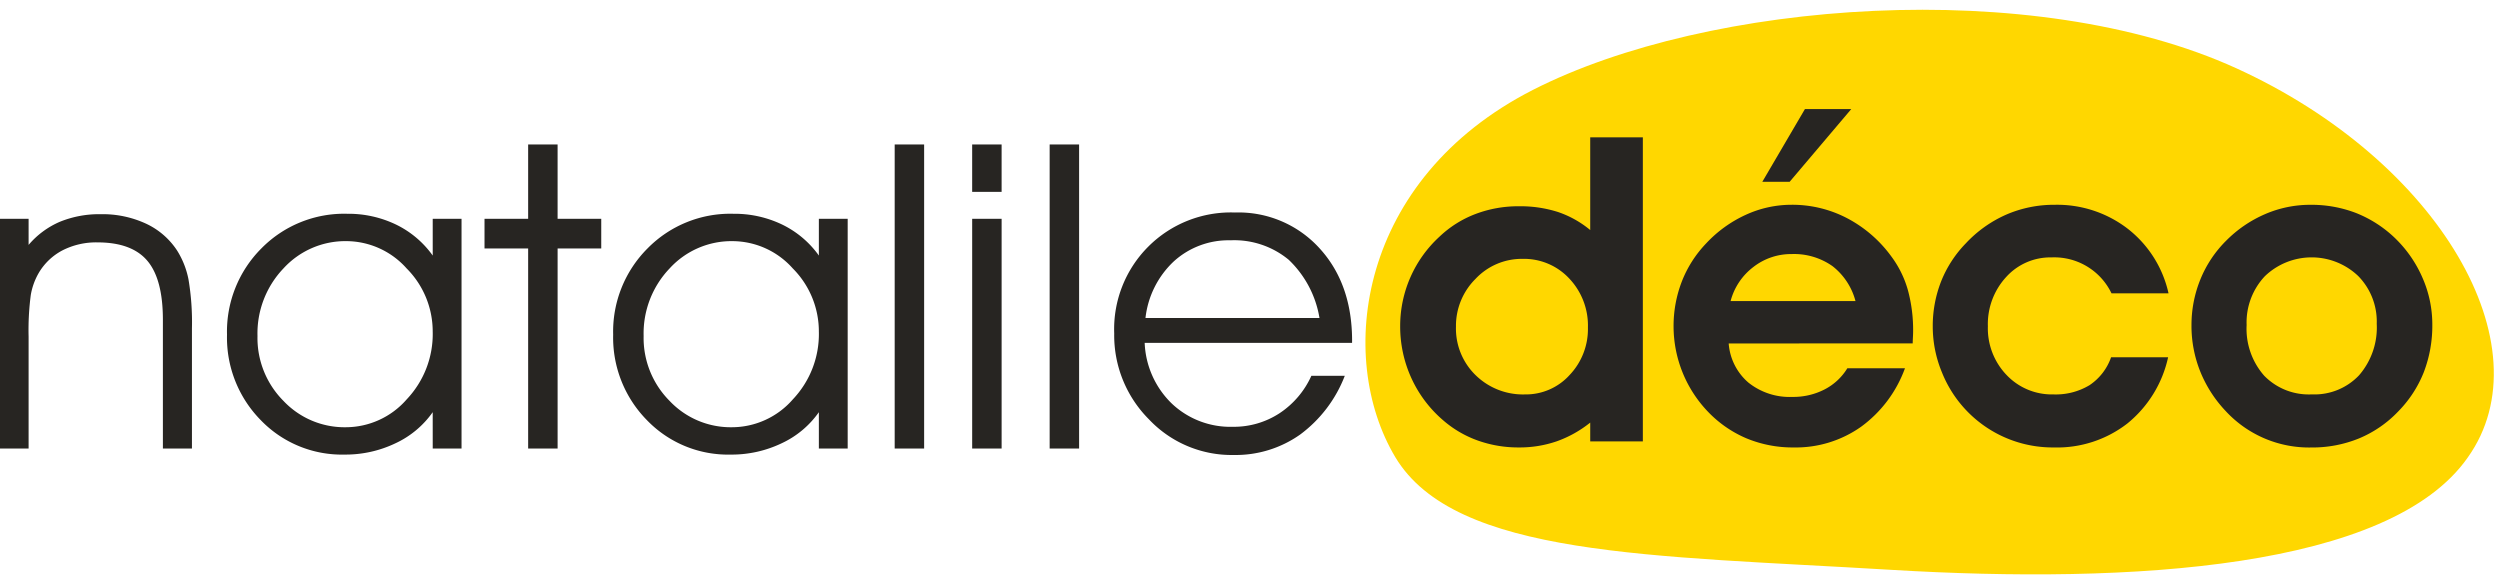
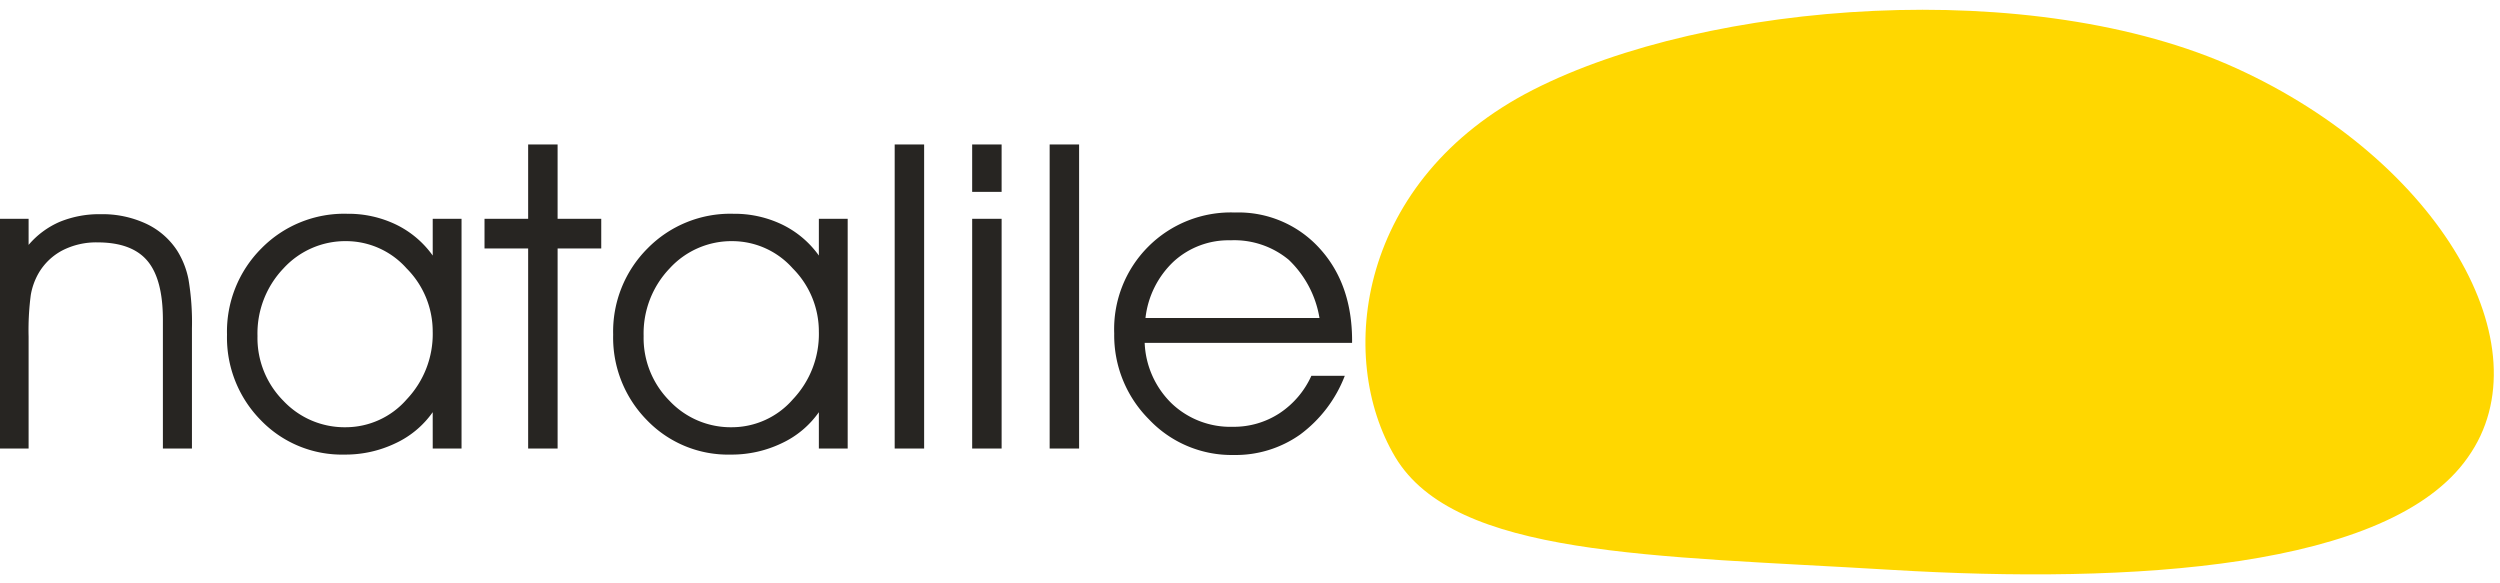
<svg xmlns="http://www.w3.org/2000/svg" width="350.702" height="81.736" viewBox="0 0 350.702 81.736">
  <g id="Groupe_48" data-name="Groupe 48" transform="translate(-792.311 -16.081)">
    <path id="blob_1_" data-name="blob (1)" d="M86.062-16.59c8.645,13.934,5.911,38.915-18.427,51.86s-69.87,17.232-98.6,4.737-44.183-38.267-33.41-54c10.639-15.821,46.831-18.626,80.611-17.188C49.886-29.742,77.417-30.434,86.062-16.59Z" transform="translate(1074.382 65.126) rotate(-179)" fill="gold" />
    <path id="Tracé_3394" data-name="Tracé 3394" d="M3.311,25.773H7.324v3.662a11.917,11.917,0,0,1,4.409-3.252,14.647,14.647,0,0,1,5.728-1.055,14.513,14.513,0,0,1,6.313,1.318,10.524,10.524,0,0,1,4.38,3.779,11.879,11.879,0,0,1,1.6,4.058,36.362,36.362,0,0,1,.483,6.87V58H26.162V39.953q0-5.713-2.183-8.291t-6.987-2.578a10.372,10.372,0,0,0-4.937,1.128A8.356,8.356,0,0,0,8.7,33.449a9.287,9.287,0,0,0-1.069,3,37.777,37.777,0,0,0-.308,5.874V58H3.311Zm60.7,15.908a12.526,12.526,0,0,0-3.662-8.95,11.368,11.368,0,0,0-8.437-3.823,11.758,11.758,0,0,0-8.833,3.823,13.2,13.2,0,0,0-3.647,9.478,12.5,12.5,0,0,0,3.633,9.1,11.788,11.788,0,0,0,8.73,3.706A11.36,11.36,0,0,0,60.366,51.1,13.32,13.32,0,0,0,64.014,41.682Zm0,11.221a13.144,13.144,0,0,1-5.229,4.365,16.2,16.2,0,0,1-7.1,1.582A15.792,15.792,0,0,1,39.873,54a16.5,16.5,0,0,1-4.717-11.968,16.5,16.5,0,0,1,4.819-12.1A16.279,16.279,0,0,1,52.031,25.07a15.411,15.411,0,0,1,6.826,1.509,13.607,13.607,0,0,1,5.156,4.351V25.773h4.043V58H64.014ZM77.4,58V29.934H71.279v-4.16H77.4V15.344h4.131v10.43h6.123v4.16H81.533V58Zm40.781-16.318a12.526,12.526,0,0,0-3.662-8.95,11.368,11.368,0,0,0-8.437-3.823,11.758,11.758,0,0,0-8.833,3.823A13.2,13.2,0,0,0,93.6,42.209a12.5,12.5,0,0,0,3.633,9.1,11.788,11.788,0,0,0,8.73,3.706,11.36,11.36,0,0,0,8.569-3.911A13.32,13.32,0,0,0,118.184,41.682Zm0,11.221a13.144,13.144,0,0,1-5.229,4.365,16.2,16.2,0,0,1-7.1,1.582A15.792,15.792,0,0,1,94.043,54a16.5,16.5,0,0,1-4.717-11.968,16.5,16.5,0,0,1,4.819-12.1A16.279,16.279,0,0,1,106.2,25.07a15.411,15.411,0,0,1,6.826,1.509,13.607,13.607,0,0,1,5.156,4.351V25.773h4.043V58h-4.043ZM128.818,58V15.344h4.131V58Zm15-36.006h-4.131v-6.65h4.131ZM139.688,58V25.773h4.131V58Zm10.869,0V15.344h4.131V58Zm42.422-14.824H163.887A12.527,12.527,0,0,0,167.7,51.7a11.944,11.944,0,0,0,8.555,3.252,11.706,11.706,0,0,0,6.533-1.89,12.4,12.4,0,0,0,4.482-5.259h4.688a18.508,18.508,0,0,1-6.255,8.232,15.664,15.664,0,0,1-9.331,2.871,15.941,15.941,0,0,1-11.895-5.01,16.669,16.669,0,0,1-4.863-12.041,16.366,16.366,0,0,1,16.934-16.963,15.351,15.351,0,0,1,11.851,5q4.585,5,4.585,12.993Zm-4.57-3.486A14.537,14.537,0,0,0,184.1,31.53a11.971,11.971,0,0,0-8.174-2.739,11.4,11.4,0,0,0-7.939,2.944A12.831,12.831,0,0,0,164,39.689Z" transform="translate(789 21)" fill="#272522" />
-     <path id="Tracé_3393" data-name="Tracé 3393" d="M28.066,41.033a9.592,9.592,0,0,0-2.622-6.885A8.668,8.668,0,0,0,18.9,31.395a8.887,8.887,0,0,0-6.606,2.813,9.282,9.282,0,0,0-2.739,6.709A9.125,9.125,0,0,0,12.3,47.7a9.494,9.494,0,0,0,6.943,2.71A8.262,8.262,0,0,0,25.5,47.684,9.346,9.346,0,0,0,28.066,41.033Zm.322-13.682V14.344h7.383V57H28.389V54.363A16.234,16.234,0,0,1,23.7,56.985a15.984,15.984,0,0,1-5.332.864,16.879,16.879,0,0,1-5.742-.967A15.173,15.173,0,0,1,7.793,54.07a17.173,17.173,0,0,1-4.5-5.962A17.434,17.434,0,0,1,1.729,40.8,17,17,0,0,1,7.266,28.26,15.07,15.07,0,0,1,12.3,25.1a16.871,16.871,0,0,1,6.064-1.084,17.3,17.3,0,0,1,5.508.806A14.235,14.235,0,0,1,28.389,27.352ZM65.6,37.313a9.152,9.152,0,0,0-3.237-4.907,9.352,9.352,0,0,0-5.728-1.685,8.594,8.594,0,0,0-5.361,1.816,8.808,8.808,0,0,0-3.193,4.775ZM47.813,43.26a8,8,0,0,0,2.769,5.493,9.259,9.259,0,0,0,6.167,2.007,9.58,9.58,0,0,0,4.526-1.055,8.068,8.068,0,0,0,3.179-2.959h8.086A17.566,17.566,0,0,1,66.4,54.935a15.854,15.854,0,0,1-9.448,2.915,16.955,16.955,0,0,1-6.636-1.274,16.258,16.258,0,0,1-5.435-3.765,17.346,17.346,0,0,1-4.8-11.895,17.334,17.334,0,0,1,1.157-6.343,16.26,16.26,0,0,1,3.413-5.347,17.592,17.592,0,0,1,5.566-4.014,15.394,15.394,0,0,1,6.416-1.406,16.6,16.6,0,0,1,7.822,1.9,18.01,18.01,0,0,1,6.182,5.361,14.428,14.428,0,0,1,2.3,4.658,21.3,21.3,0,0,1,.747,5.918q0,.264-.029.806t-.029.806Zm4.717-22.676,5.977-10.2h6.5l-8.643,10.2Zm48.984,15.645a8.9,8.9,0,0,0-8.408-5.039,8.351,8.351,0,0,0-6.372,2.754,9.754,9.754,0,0,0-2.563,6.914,9.452,9.452,0,0,0,2.622,6.826,8.748,8.748,0,0,0,6.577,2.725,9.175,9.175,0,0,0,5.068-1.3,7.776,7.776,0,0,0,3.018-3.911h8a16.487,16.487,0,0,1-5.713,9.287A16.08,16.08,0,0,1,93.428,57.85a16.739,16.739,0,0,1-15.7-10.532,16.763,16.763,0,0,1-1.289-6.4,17.108,17.108,0,0,1,1.172-6.357,16.271,16.271,0,0,1,3.457-5.332,17.255,17.255,0,0,1,5.684-4.043,16.846,16.846,0,0,1,6.8-1.377A16.221,16.221,0,0,1,103.8,27.176a15.792,15.792,0,0,1,5.713,9.053Zm18.955,4.453a9.964,9.964,0,0,0,2.461,7.1,8.719,8.719,0,0,0,6.68,2.622,8.6,8.6,0,0,0,6.636-2.681,10.227,10.227,0,0,0,2.476-7.222,9.121,9.121,0,0,0-2.593-6.694,9.467,9.467,0,0,0-13.11.029A9.462,9.462,0,0,0,120.469,40.682Zm-7.734.059a16.983,16.983,0,0,1,1.245-6.46,16.306,16.306,0,0,1,3.618-5.435,17.353,17.353,0,0,1,5.479-3.735,15.928,15.928,0,0,1,6.328-1.3,17.429,17.429,0,0,1,6.431,1.157,16.859,16.859,0,0,1,5.405,3.472,17.266,17.266,0,0,1,3.9,5.61,16.247,16.247,0,0,1,1.377,6.519,18.224,18.224,0,0,1-1.2,6.738,16.5,16.5,0,0,1-3.6,5.508,16.139,16.139,0,0,1-5.479,3.765,17.28,17.28,0,0,1-6.68,1.274,15.92,15.92,0,0,1-12.07-5.156,17.662,17.662,0,0,1-3.545-5.552A17.222,17.222,0,0,1,112.734,40.74Z" transform="translate(987 21)" fill="#272522" />
  </g>
</svg>